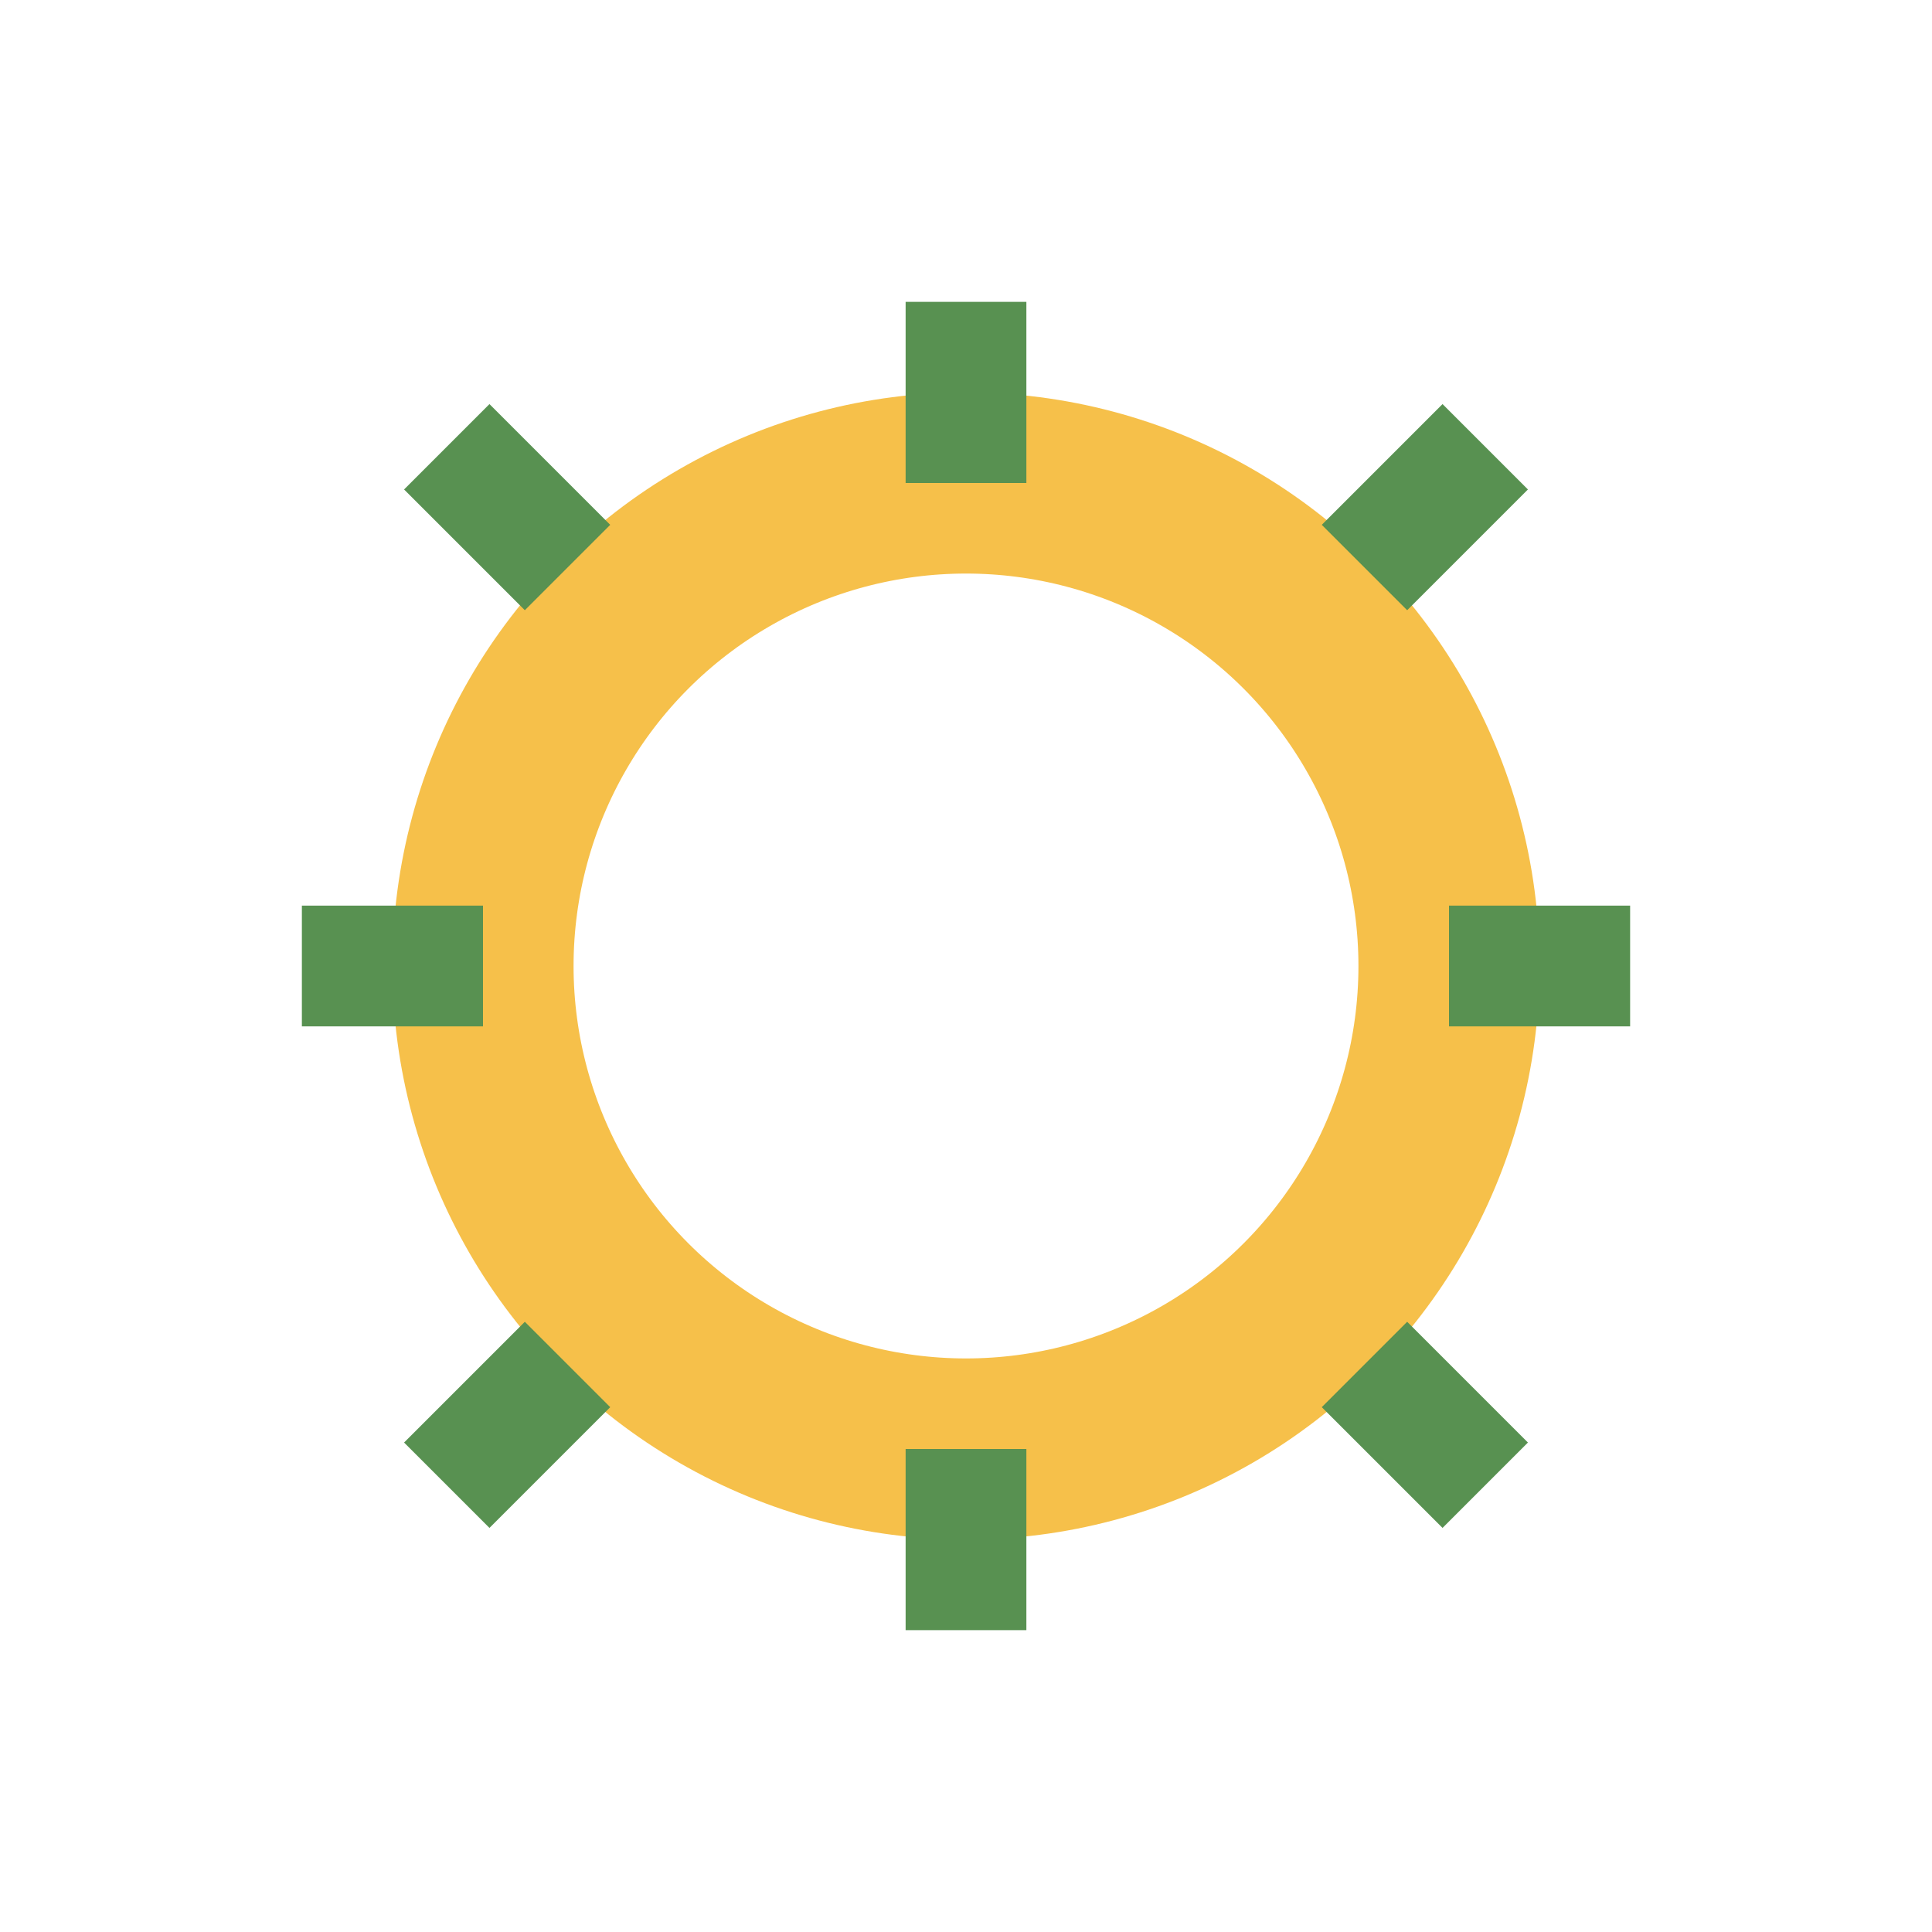
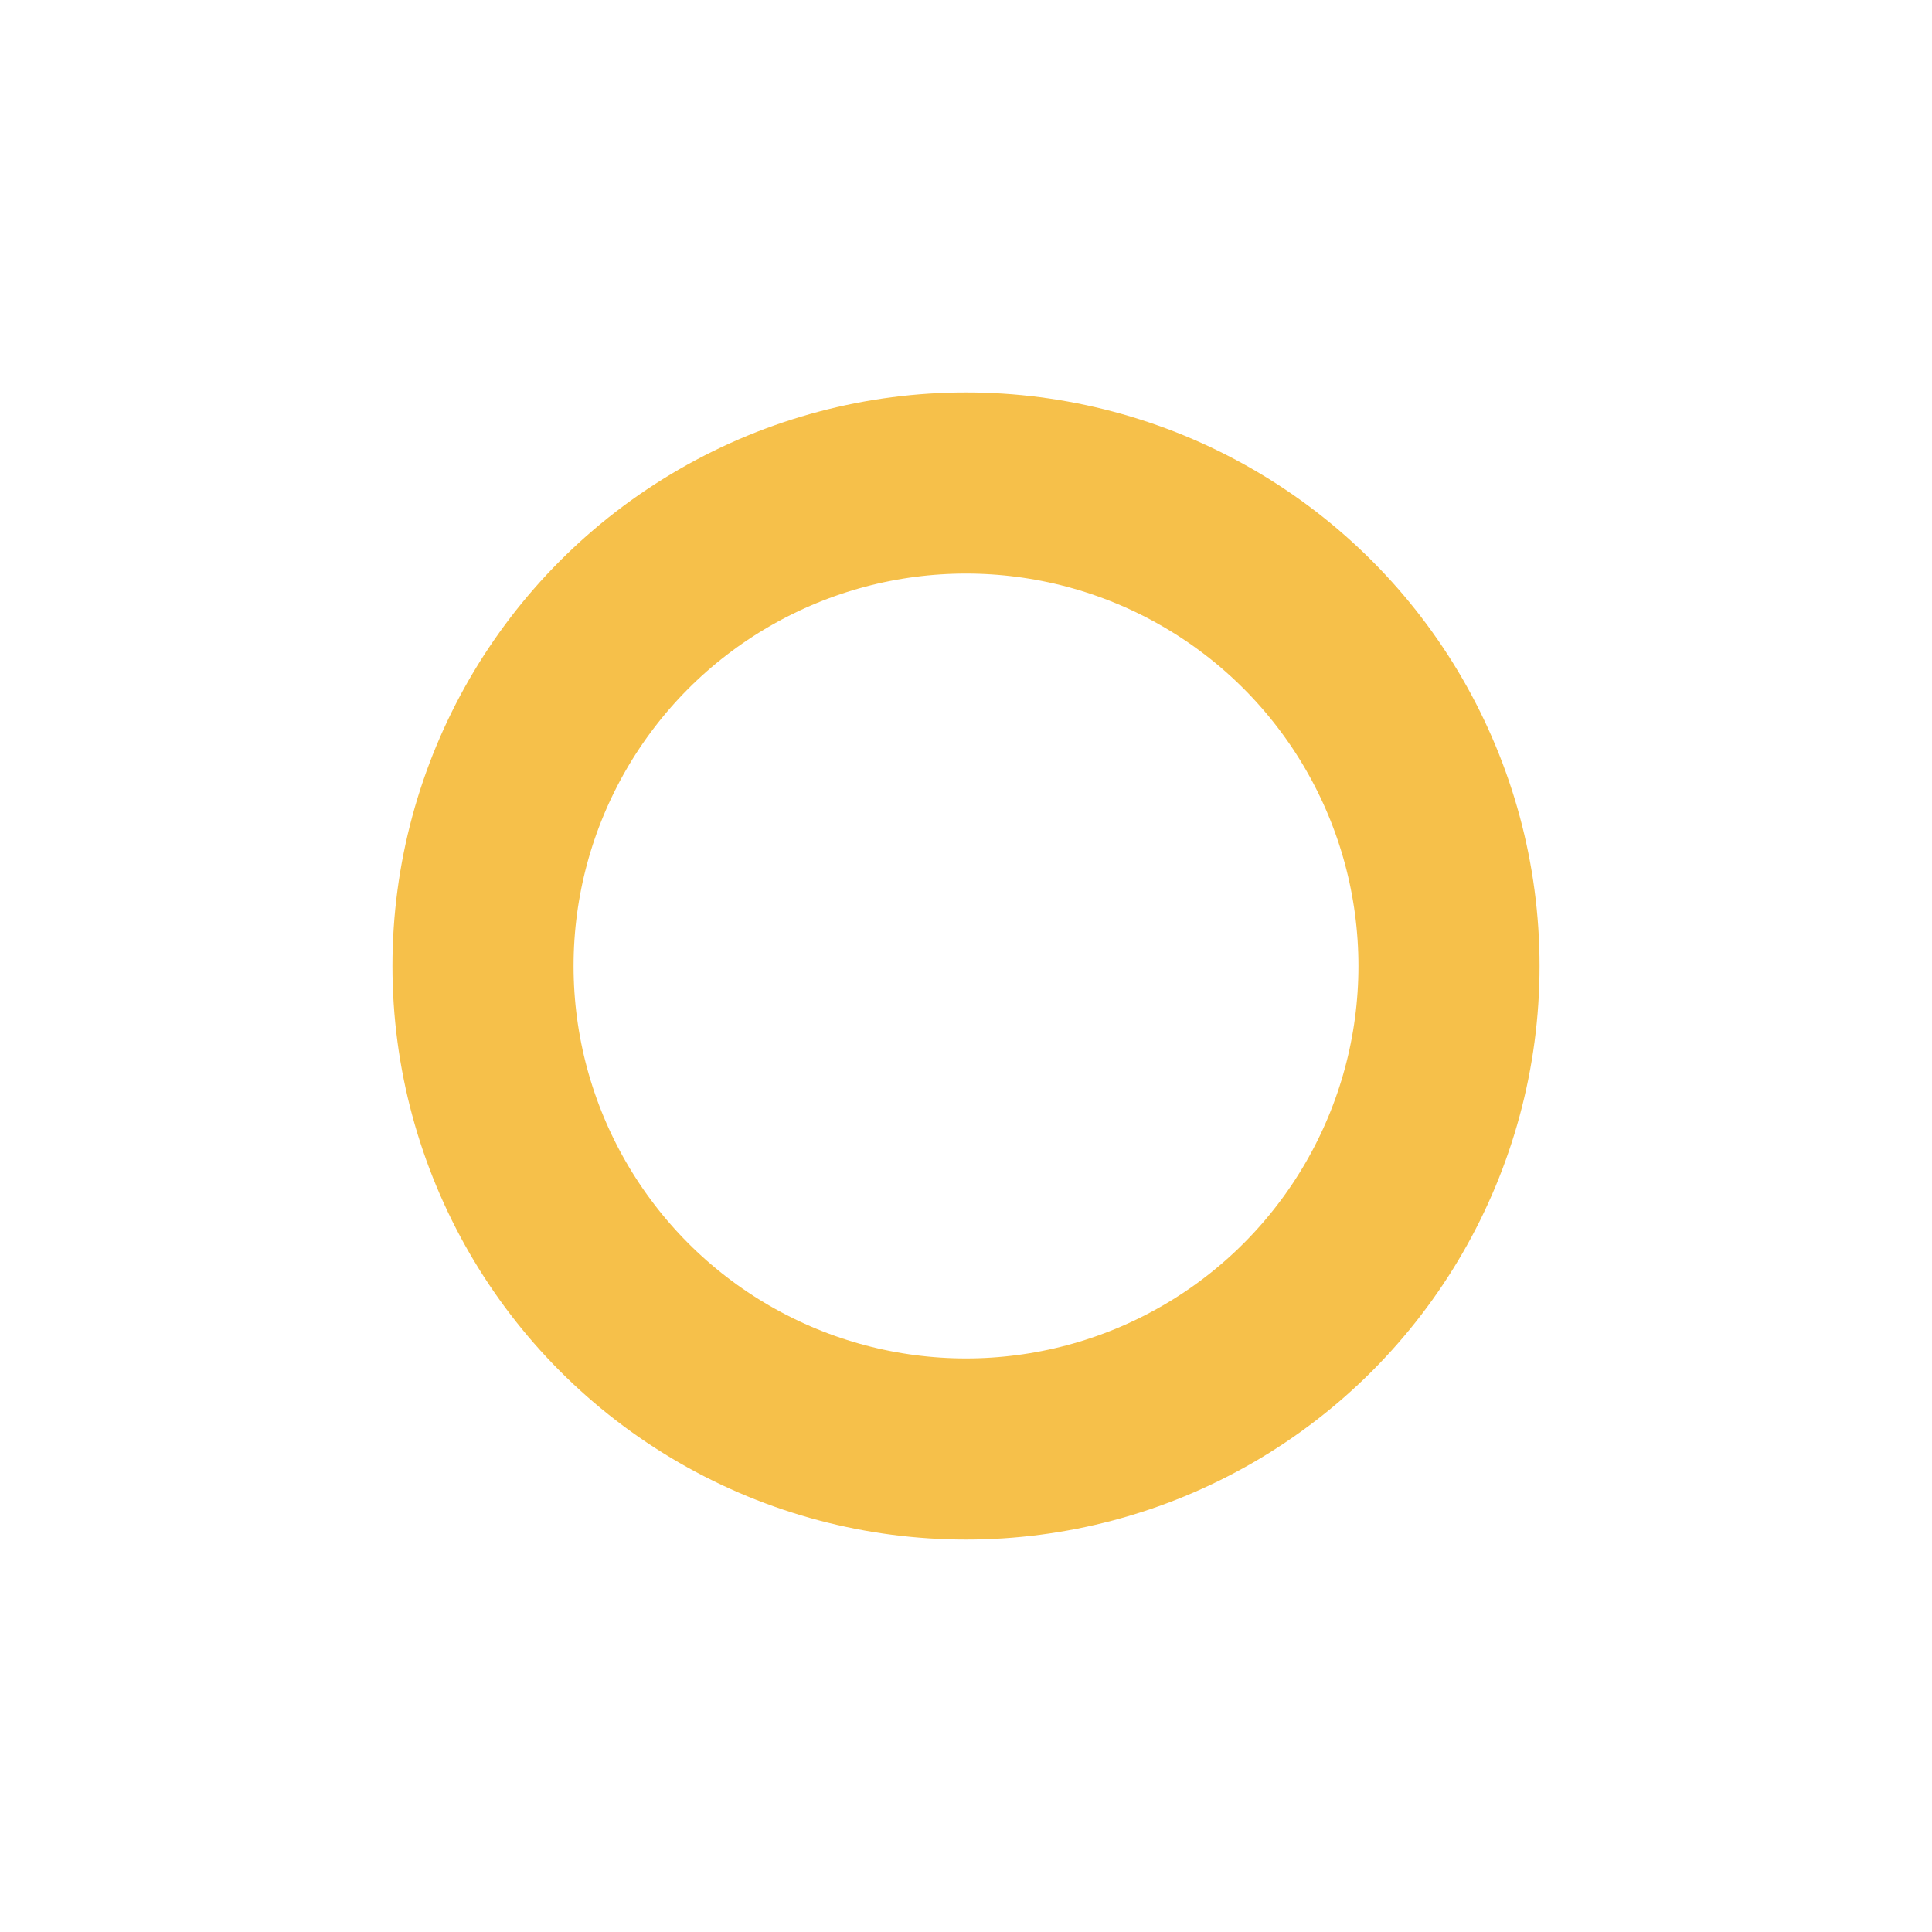
<svg xmlns="http://www.w3.org/2000/svg" width="32" height="32" viewBox="0 0 32 32">
  <circle cx="16" cy="16" r="8" fill="none" stroke="#F6C04A" stroke-width="3" />
-   <path d="M16 8v-3M16 27v-3M8 16H5M27 16h-3M22.6 9.4l2-2M9.4 22.6l-2 2M22.6 22.6l2 2M9.4 9.4l-2-2" stroke="#589151" stroke-width="2" />
</svg>